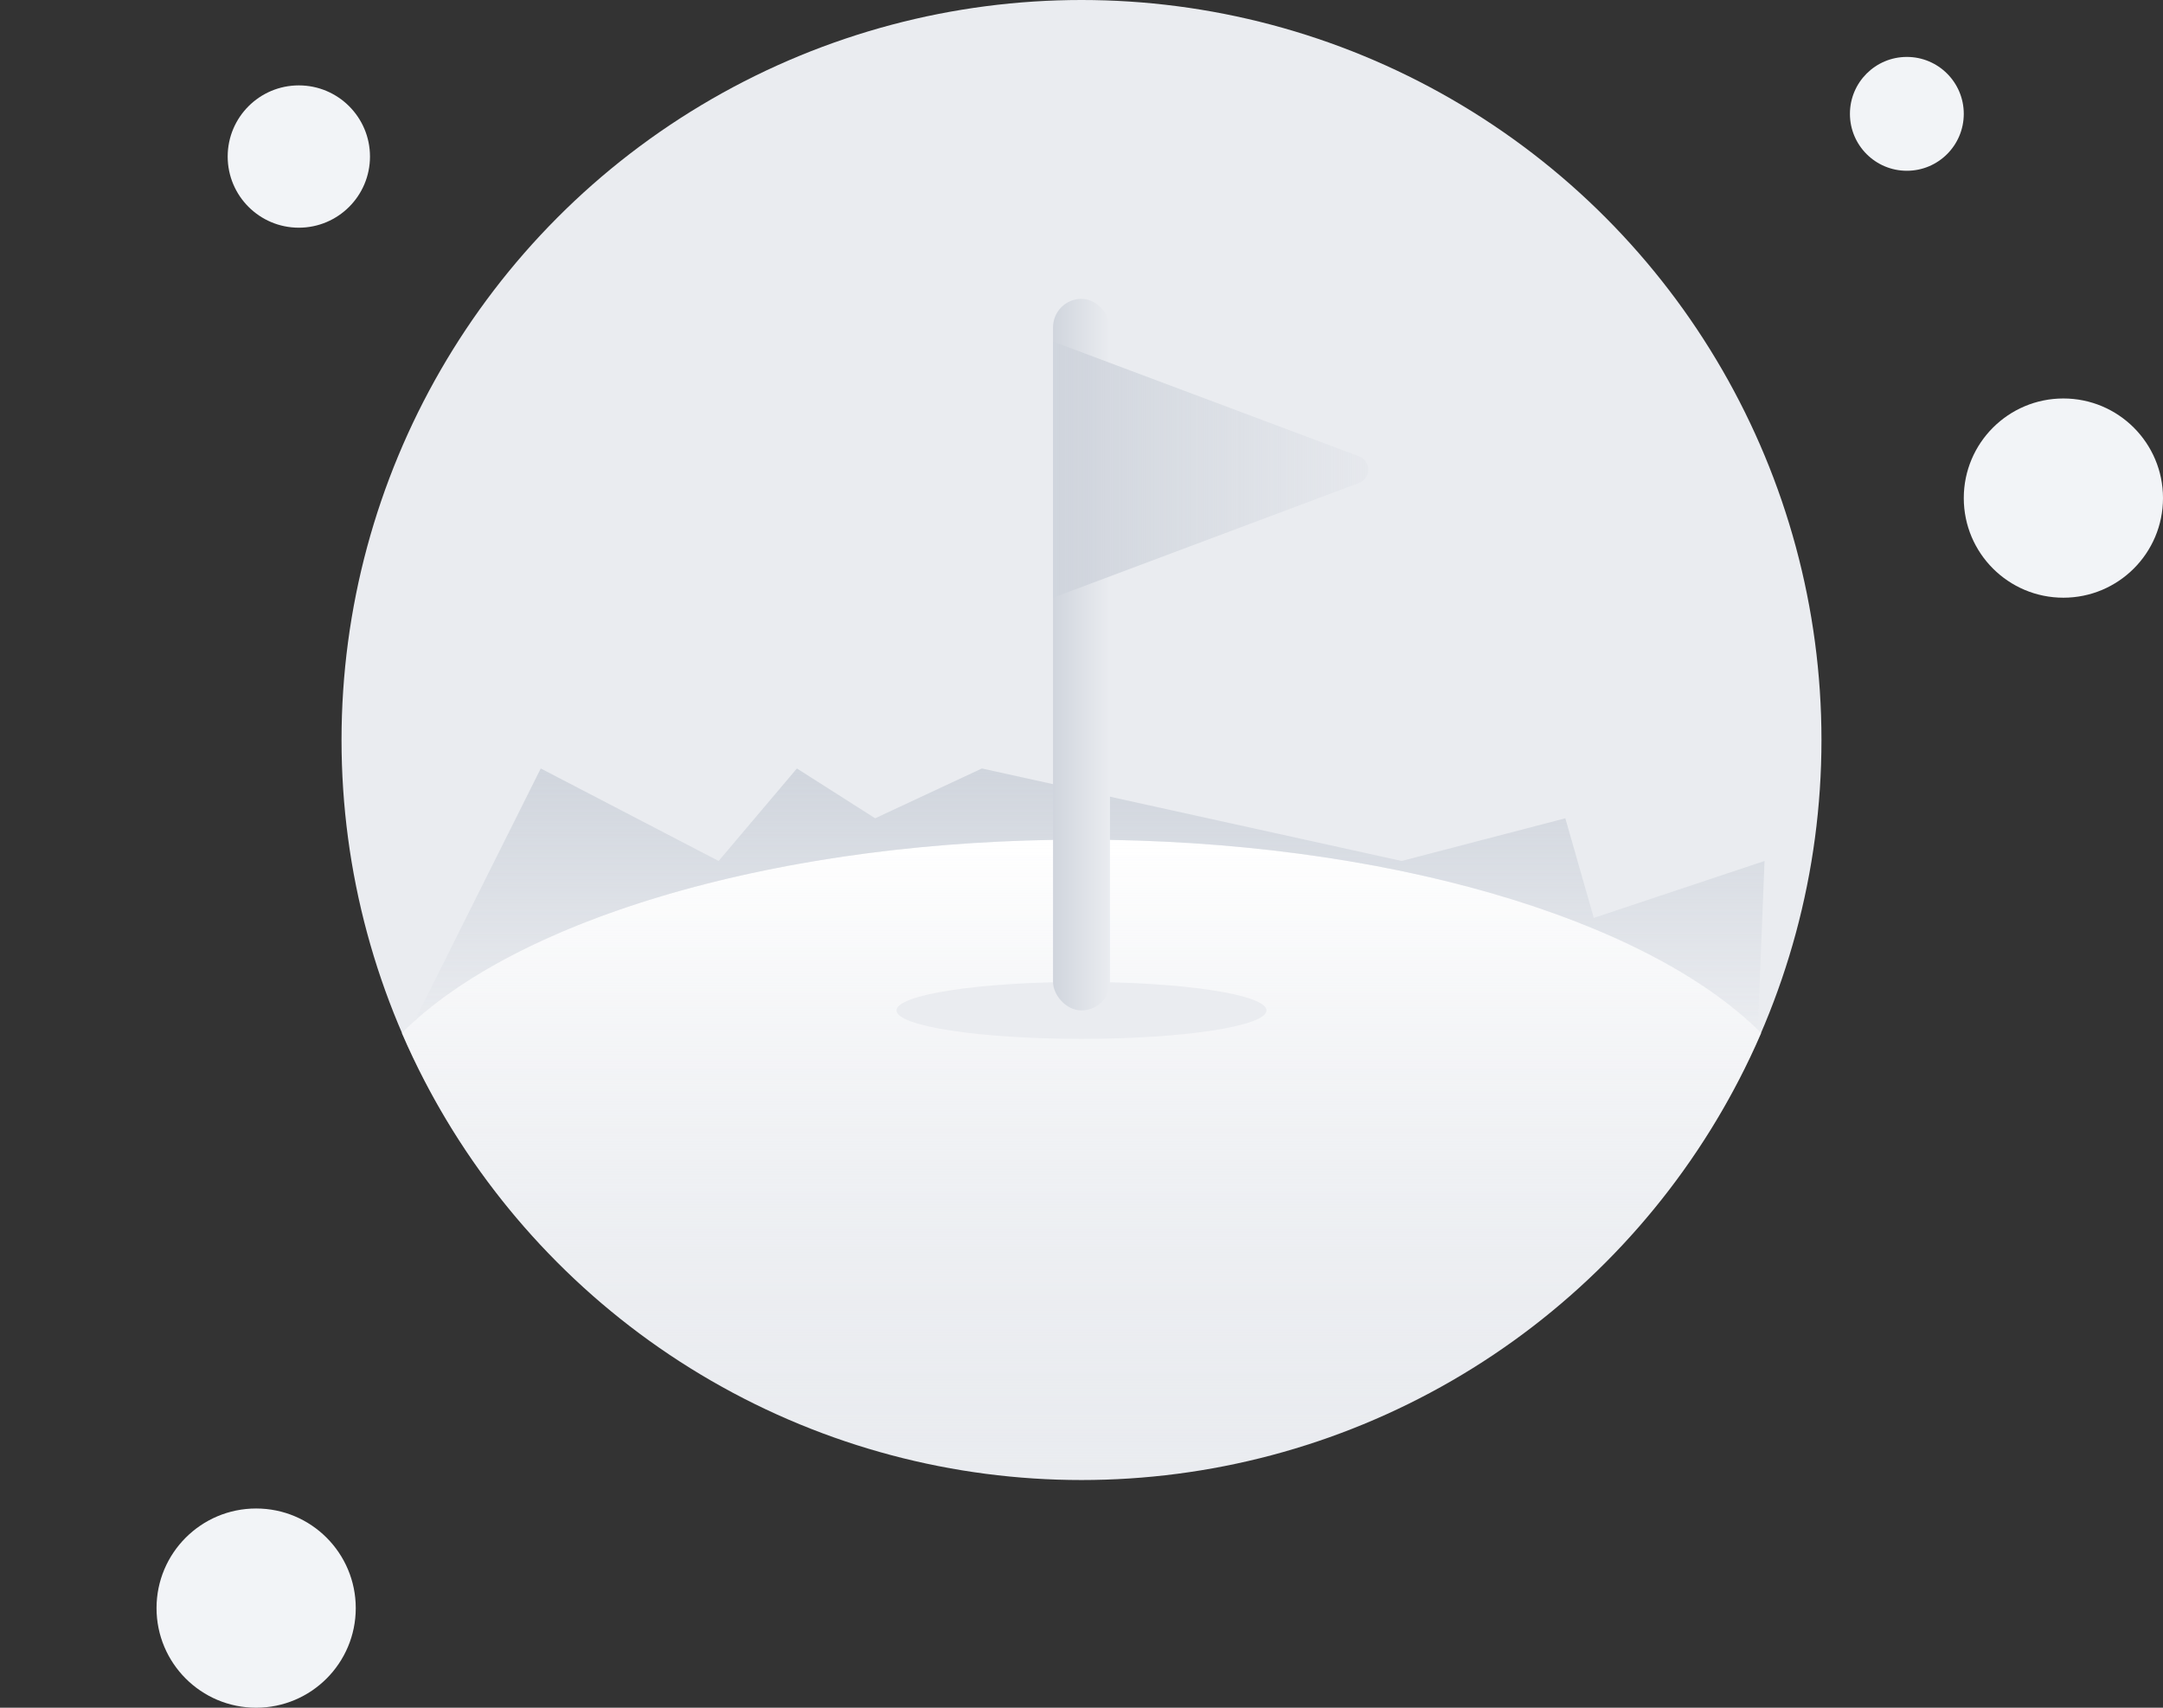
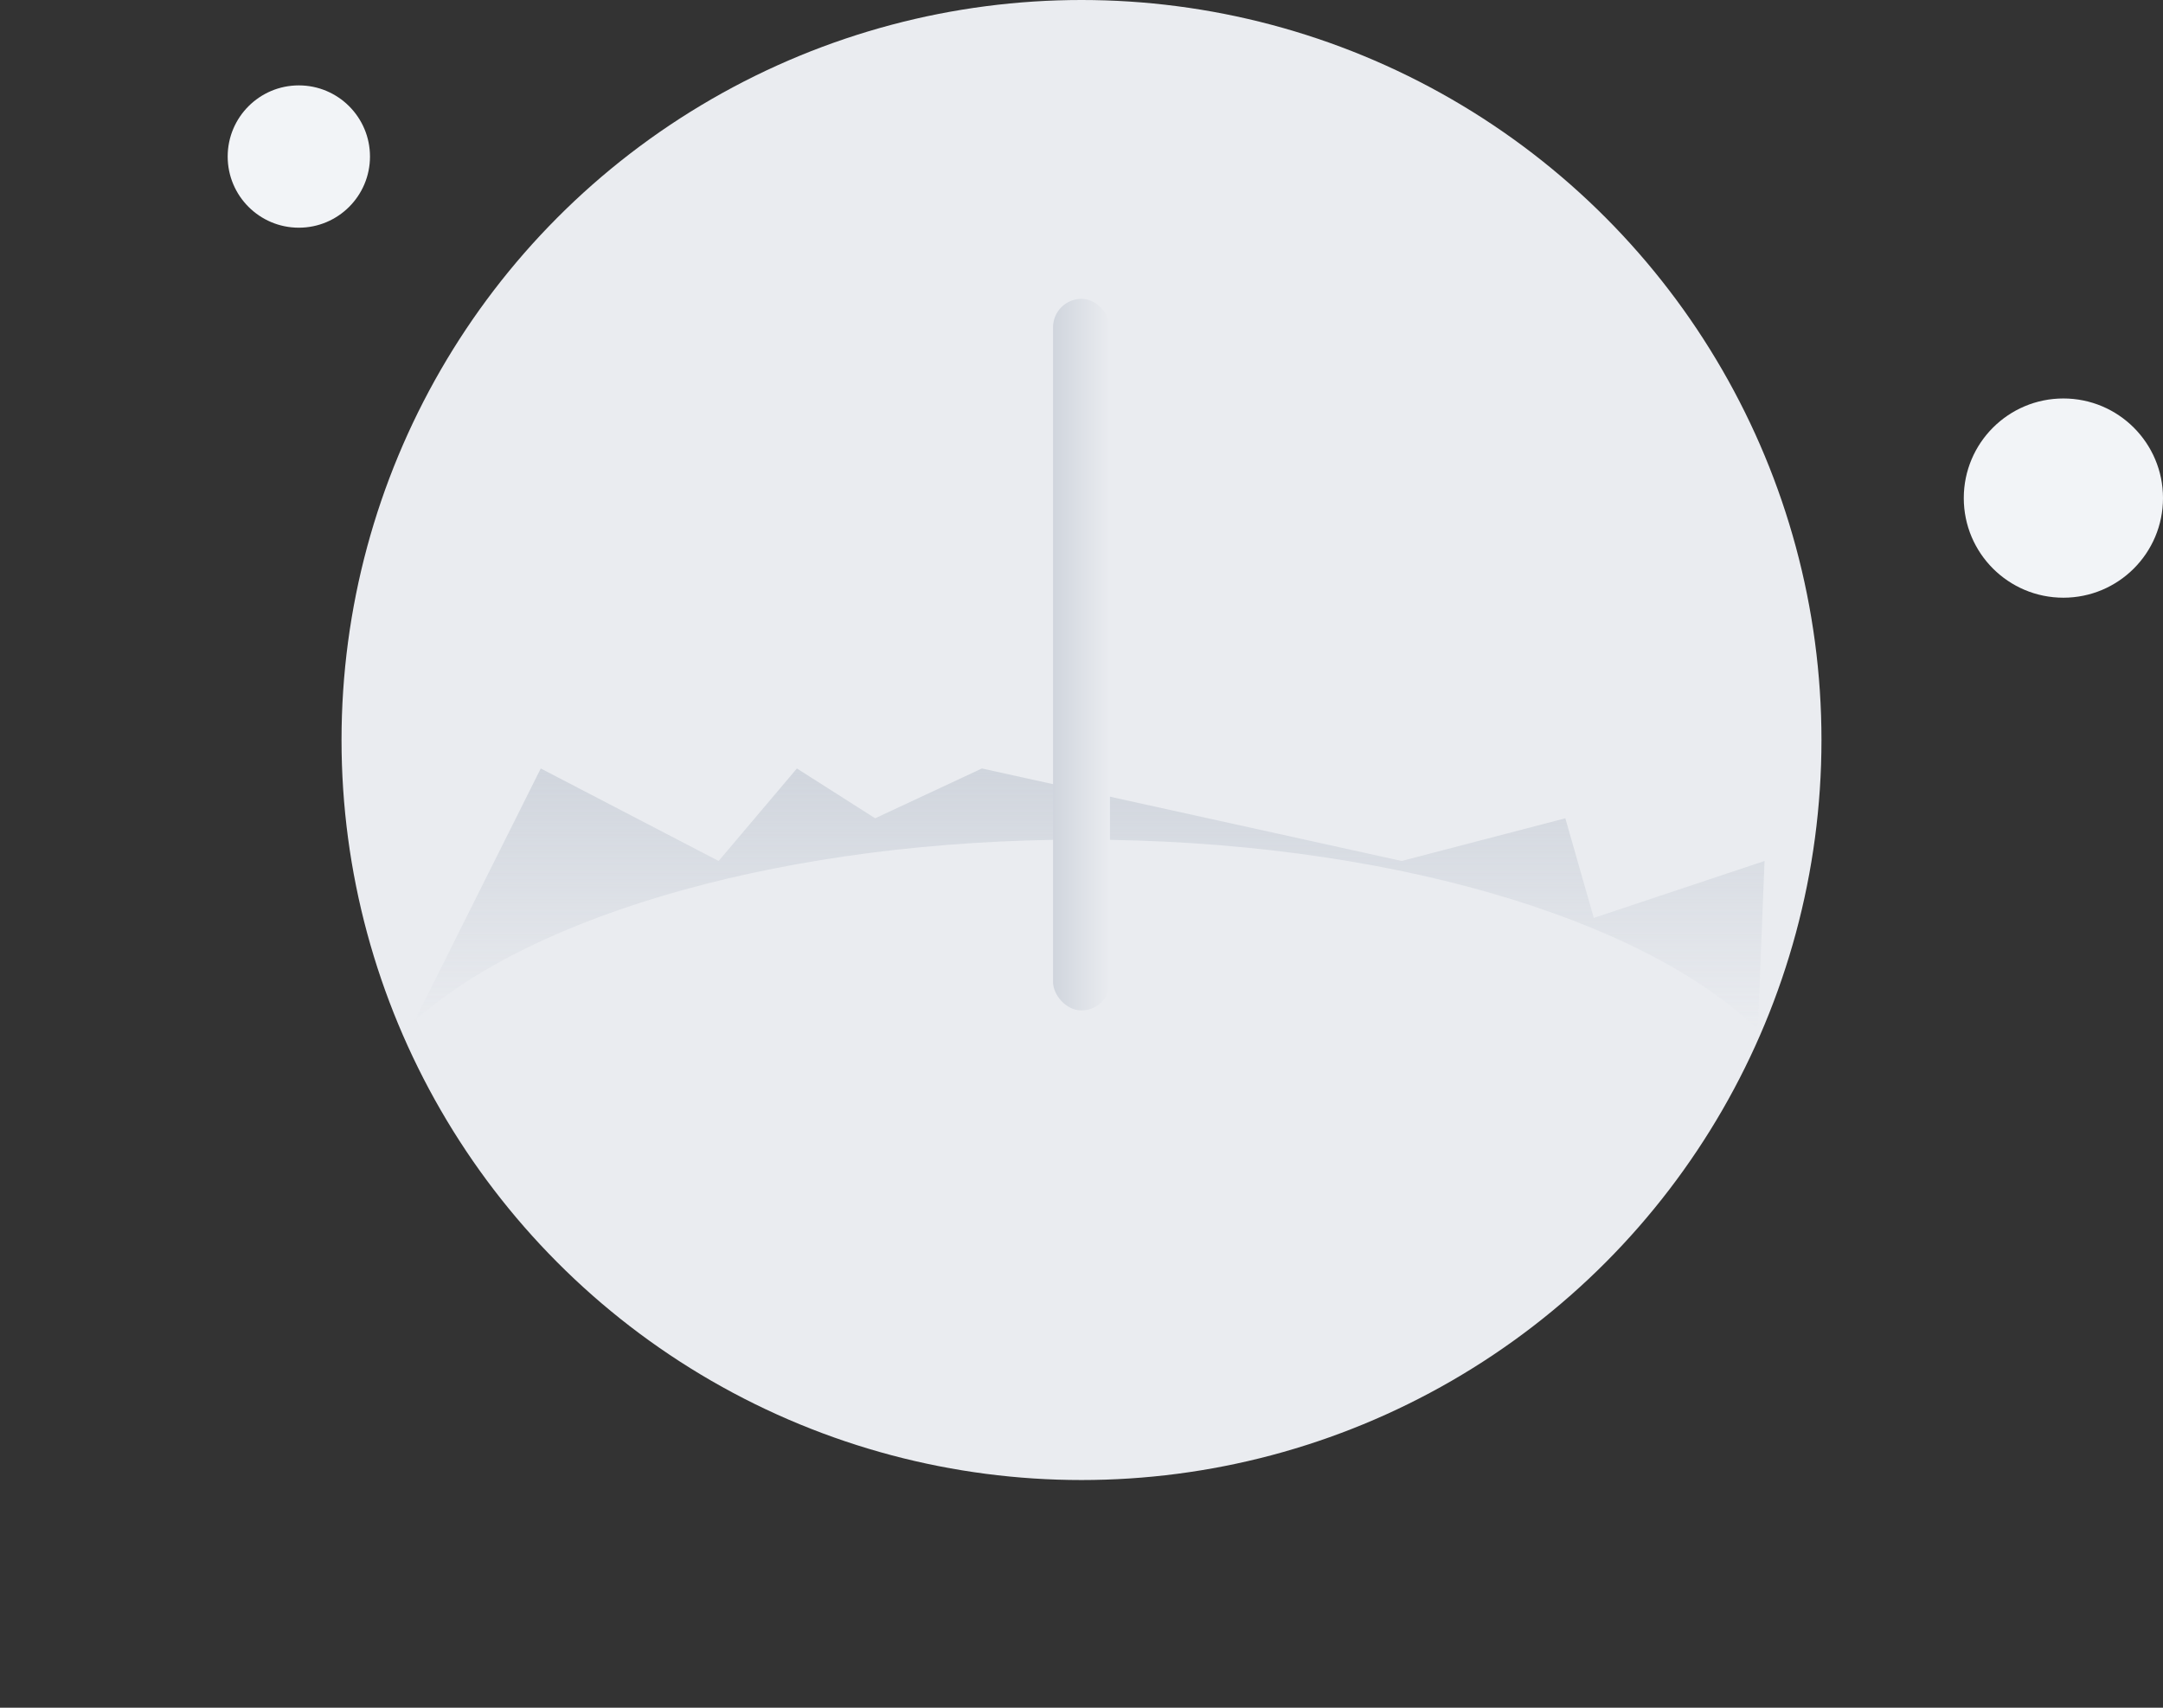
<svg xmlns="http://www.w3.org/2000/svg" width="152" height="120" viewBox="0 0 152 120" fill="none">
  <rect x="0" y="0" width="152" height="120" fill="#333333" stroke="none" />
  <circle cx="76" cy="52" r="52" fill="#EAECF0" />
-   <path fill-rule="evenodd" clip-rule="evenodd" d="M28.236 72.591C36.212 64.596 54.596 59 76 59C97.404 59 115.788 64.596 123.764 72.591C115.788 91.068 97.404 104 76 104C54.596 104 36.212 91.068 28.236 72.591Z" fill="url(#paint0_linear_8624_5566)" />
  <path fill-rule="evenodd" clip-rule="evenodd" d="M29.127 71.746L38 54L50.5 60.5L56 54L61.5 57.5L69 54L98.5 60.5L110 57.5L112 64.5L124 60.5L123.526 72.356C115.426 64.486 97.194 59 76 59C55.358 59 37.525 64.204 29.127 71.746Z" fill="url(#paint1_linear_8624_5566)" />
-   <path fill-rule="evenodd" clip-rule="evenodd" d="M89 71C89 72.105 83.18 73 76 73C68.82 73 63 72.105 63 71C63 69.896 68.82 69 76 69C83.18 69 89 69.896 89 71Z" fill="#EAECF0" />
  <rect x="74" y="21" width="4" height="50" rx="2" fill="url(#paint2_linear_8624_5566)" />
-   <path d="M74 42V24L95.503 32.064C96.368 32.388 96.368 33.612 95.503 33.936L74 42Z" fill="url(#paint3_linear_8624_5566)" />
  <circle cx="21" cy="11" r="5" fill="#F2F4F7" />
-   <circle cx="18" cy="113" r="7" fill="#F2F4F7" />
  <circle cx="145" cy="35" r="7" fill="#F2F4F7" />
-   <circle cx="134" cy="8" r="4" fill="#F2F4F7" />
  <defs>
    <linearGradient id="paint0_linear_8624_5566" x1="76" y1="59" x2="76" y2="104" gradientUnits="userSpaceOnUse">
      <stop stop-color="white" />
      <stop offset="1" stop-color="#EAECF0" stop-opacity="0" />
    </linearGradient>
    <linearGradient id="paint1_linear_8624_5566" x1="76.564" y1="54" x2="76.564" y2="72.356" gradientUnits="userSpaceOnUse">
      <stop stop-color="#D0D5DD" />
      <stop offset="1" stop-color="#D0D5DD" stop-opacity="0" />
    </linearGradient>
    <linearGradient id="paint2_linear_8624_5566" x1="74" y1="43.959" x2="78" y2="43.959" gradientUnits="userSpaceOnUse">
      <stop stop-color="#D0D5DD" />
      <stop offset="1" stop-color="#EAECF0" />
    </linearGradient>
    <linearGradient id="paint3_linear_8624_5566" x1="74" y1="33" x2="100" y2="33" gradientUnits="userSpaceOnUse">
      <stop stop-color="#D0D5DD" />
      <stop offset="1" stop-color="#D0D5DD" stop-opacity="0" />
    </linearGradient>
  </defs>
</svg>